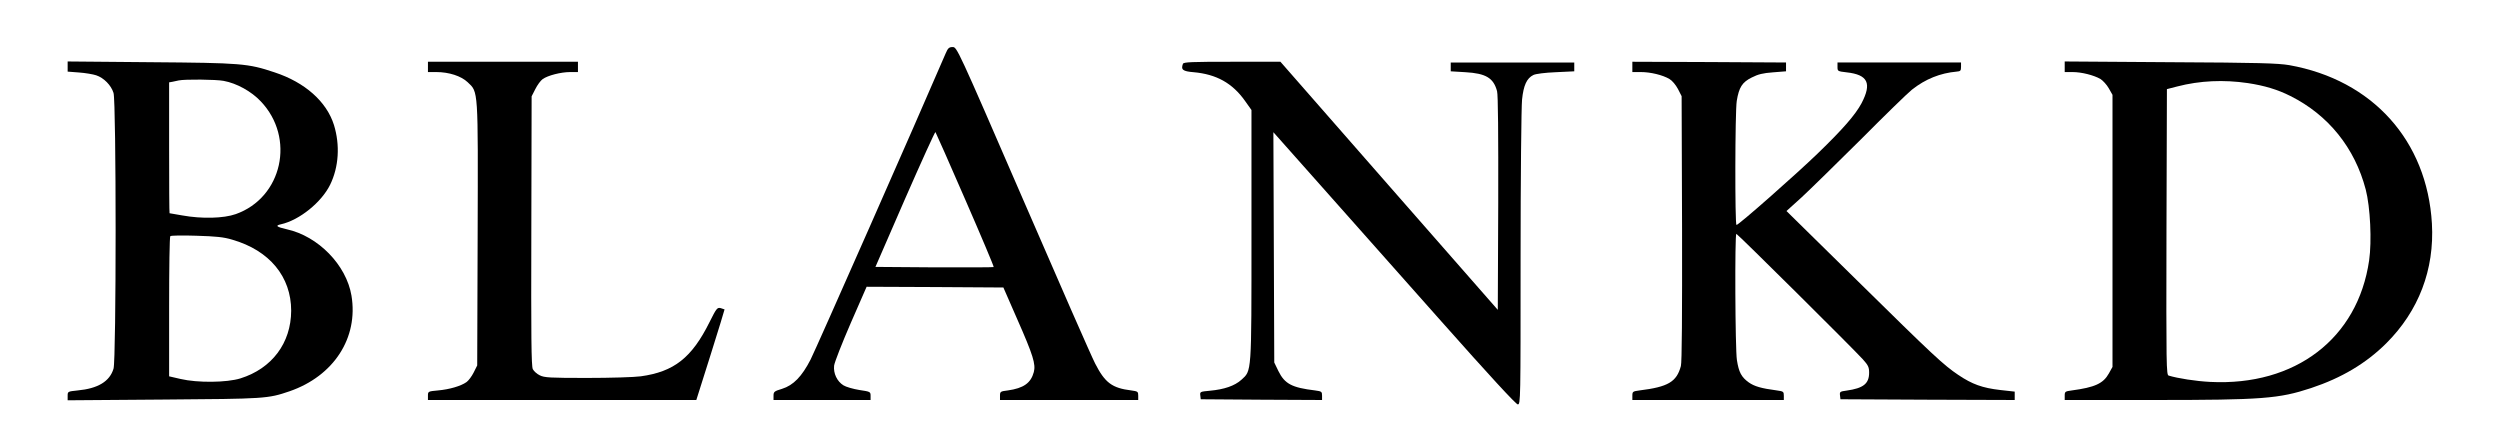
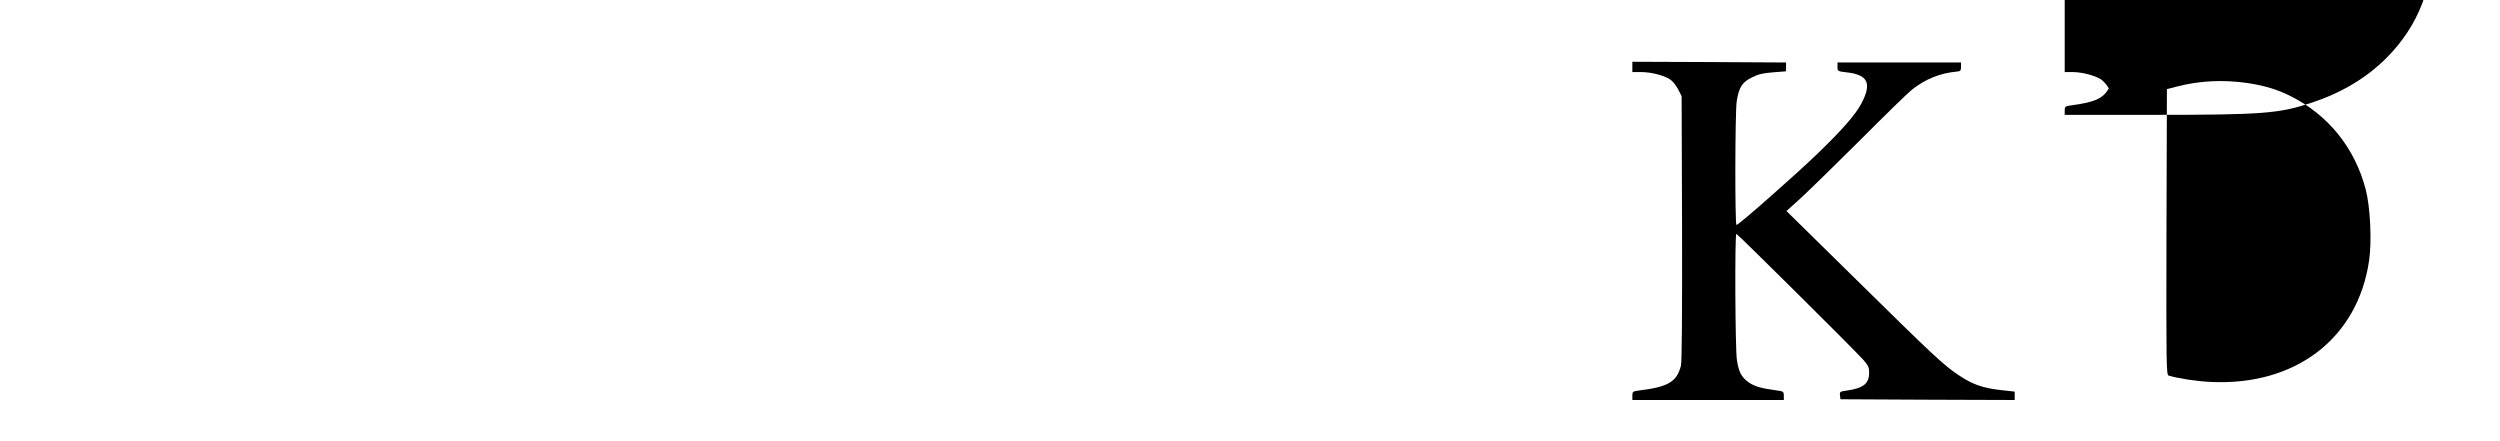
<svg xmlns="http://www.w3.org/2000/svg" preserveAspectRatio="xMidYMid meet" viewBox="0 0 1700 300" height="300pt" width="1700pt" version="1.0">
  <g stroke="none" fill="#000000" transform="translate(0,300) scale(0.1,-0.1)">
-     <path d="M6431 2638 c-195 -454 -885 -2017 -919 -2083 -59 -115 -117 -175 -194 -199 -53 -16 -58 -20 -58 -47 l0 -29 330 0 330 0 0 28 c0 28 -2 29 -76 40 -43 7 -92 21 -109 32 -43 27 -69 81 -63 134 3 23 54 153 113 289 l108 247 465 -2 465 -3 94 -215 c109 -247 127 -307 113 -360 -20 -75 -70 -110 -177 -125 -50 -6 -53 -8 -53 -36 l0 -29 470 0 470 0 0 29 c0 28 -3 30 -47 36 -131 16 -179 52 -246 183 -25 48 -246 552 -492 1120 -446 1029 -448 1032 -477 1032 -24 0 -32 -7 -47 -42z m133 -996 c109 -250 196 -456 193 -458 -2 -2 -184 -3 -404 -2 l-400 3 201 462 c111 253 204 458 207 455 3 -4 95 -211 203 -460z" />
-     <path d="M460 2547 l0 -34 78 -6 c42 -3 95 -12 116 -19 52 -17 102 -68 118 -120 19 -62 19 -1813 0 -1875 -26 -87 -106 -135 -244 -148 -67 -7 -68 -7 -68 -37 l0 -30 653 5 c692 5 708 6 855 56 302 104 470 364 422 651 -35 208 -226 404 -440 451 -70 16 -81 25 -39 34 125 28 275 149 334 269 59 121 68 269 26 406 -50 159 -197 290 -404 358 -182 61 -226 64 -844 69 l-563 5 0 -35z m1061 -97 c88 -16 188 -71 252 -139 237 -248 147 -655 -170 -767 -82 -29 -230 -33 -363 -9 -47 8 -86 15 -87 15 -2 0 -3 200 -3 445 l0 445 23 4 c12 3 31 7 42 9 41 9 254 7 306 -3z m59 -1080 c253 -73 400 -252 400 -483 -1 -220 -131 -393 -345 -460 -93 -29 -292 -31 -407 -4 l-78 18 0 473 c0 260 3 476 8 480 4 5 84 6 177 3 134 -4 186 -9 245 -27z" />
-     <path d="M2910 2545 l0 -35 57 0 c86 0 169 -27 213 -69 73 -69 71 -36 68 -1037 l-3 -889 -24 -48 c-13 -26 -35 -56 -50 -66 -37 -26 -114 -49 -193 -56 -67 -6 -68 -7 -68 -36 l0 -29 913 0 912 0 97 307 c53 169 96 308 95 309 -1 1 -13 5 -27 9 -23 5 -28 -1 -76 -97 -120 -241 -241 -336 -467 -367 -43 -6 -207 -11 -365 -11 -253 0 -291 2 -322 18 -19 9 -40 28 -47 42 -10 20 -12 219 -10 940 l2 915 25 49 c14 28 36 58 50 68 35 25 124 48 188 48 l52 0 0 35 0 35 -510 0 -510 0 0 -35z" />
-     <path d="M8044 2566 c-15 -40 -1 -51 73 -57 155 -14 263 -74 349 -195 l44 -62 0 -849 c0 -954 2 -921 -69 -986 -46 -41 -116 -65 -214 -74 -66 -6 -68 -7 -65 -32 l3 -26 413 -3 412 -2 0 29 c0 28 -3 30 -47 36 -159 19 -207 45 -250 132 l-28 58 -3 783 -3 783 318 -358 c175 -197 545 -613 822 -926 330 -372 510 -567 522 -567 19 0 19 26 19 993 0 545 5 1032 10 1080 10 97 32 145 77 167 16 8 80 16 153 19 l125 6 0 30 0 30 -420 0 -420 0 0 -30 0 -30 100 -6 c139 -8 191 -39 215 -129 7 -24 9 -298 8 -762 l-3 -725 -739 843 -739 844 -329 0 c-277 0 -329 -2 -334 -14z" />
    <path d="M11100 2545 l0 -35 58 0 c66 0 148 -20 194 -47 19 -11 43 -40 58 -68 l25 -49 3 -899 c1 -584 -1 -912 -8 -936 -29 -108 -87 -142 -282 -166 -45 -6 -48 -8 -48 -36 l0 -29 515 0 515 0 0 29 c0 28 -3 30 -47 36 -107 14 -154 28 -192 55 -50 36 -67 69 -80 151 -12 72 -15 859 -4 859 8 0 790 -776 860 -853 37 -41 43 -54 43 -91 0 -75 -39 -106 -153 -122 -45 -6 -48 -8 -45 -33 l3 -26 593 -3 592 -2 0 29 0 28 -99 11 c-121 14 -190 39 -284 102 -102 69 -164 126 -695 649 l-474 466 104 94 c56 52 236 228 400 391 163 164 320 317 349 340 92 73 193 113 304 123 26 2 30 6 30 32 l0 30 -420 0 -420 0 0 -30 c0 -29 1 -30 62 -37 145 -16 173 -74 101 -211 -42 -78 -126 -175 -299 -342 -147 -142 -536 -485 -551 -485 -11 0 -10 773 2 844 15 92 37 127 102 159 43 22 76 30 144 35 l89 7 0 30 0 30 -522 3 -523 2 0 -35z" />
-     <path d="M14040 2546 l0 -36 53 0 c62 0 144 -21 190 -47 17 -11 43 -39 57 -64 l25 -44 0 -925 0 -925 -25 -45 c-38 -68 -95 -94 -252 -115 -45 -6 -48 -8 -48 -36 l0 -29 609 0 c735 0 848 9 1066 81 208 69 374 168 511 304 221 220 329 502 311 815 -33 564 -404 976 -970 1077 -78 13 -204 17 -809 20 l-718 5 0 -36z m1245 -111 c113 -17 203 -44 290 -88 258 -129 438 -353 512 -636 31 -119 42 -352 23 -482 -77 -531 -502 -855 -1080 -826 -99 5 -220 24 -283 43 -16 5 -17 58 -15 977 l3 971 70 18 c154 40 317 47 480 23z" />
+     <path d="M14040 2546 l0 -36 53 0 c62 0 144 -21 190 -47 17 -11 43 -39 57 -64 c-38 -68 -95 -94 -252 -115 -45 -6 -48 -8 -48 -36 l0 -29 609 0 c735 0 848 9 1066 81 208 69 374 168 511 304 221 220 329 502 311 815 -33 564 -404 976 -970 1077 -78 13 -204 17 -809 20 l-718 5 0 -36z m1245 -111 c113 -17 203 -44 290 -88 258 -129 438 -353 512 -636 31 -119 42 -352 23 -482 -77 -531 -502 -855 -1080 -826 -99 5 -220 24 -283 43 -16 5 -17 58 -15 977 l3 971 70 18 c154 40 317 47 480 23z" />
  </g>
</svg>